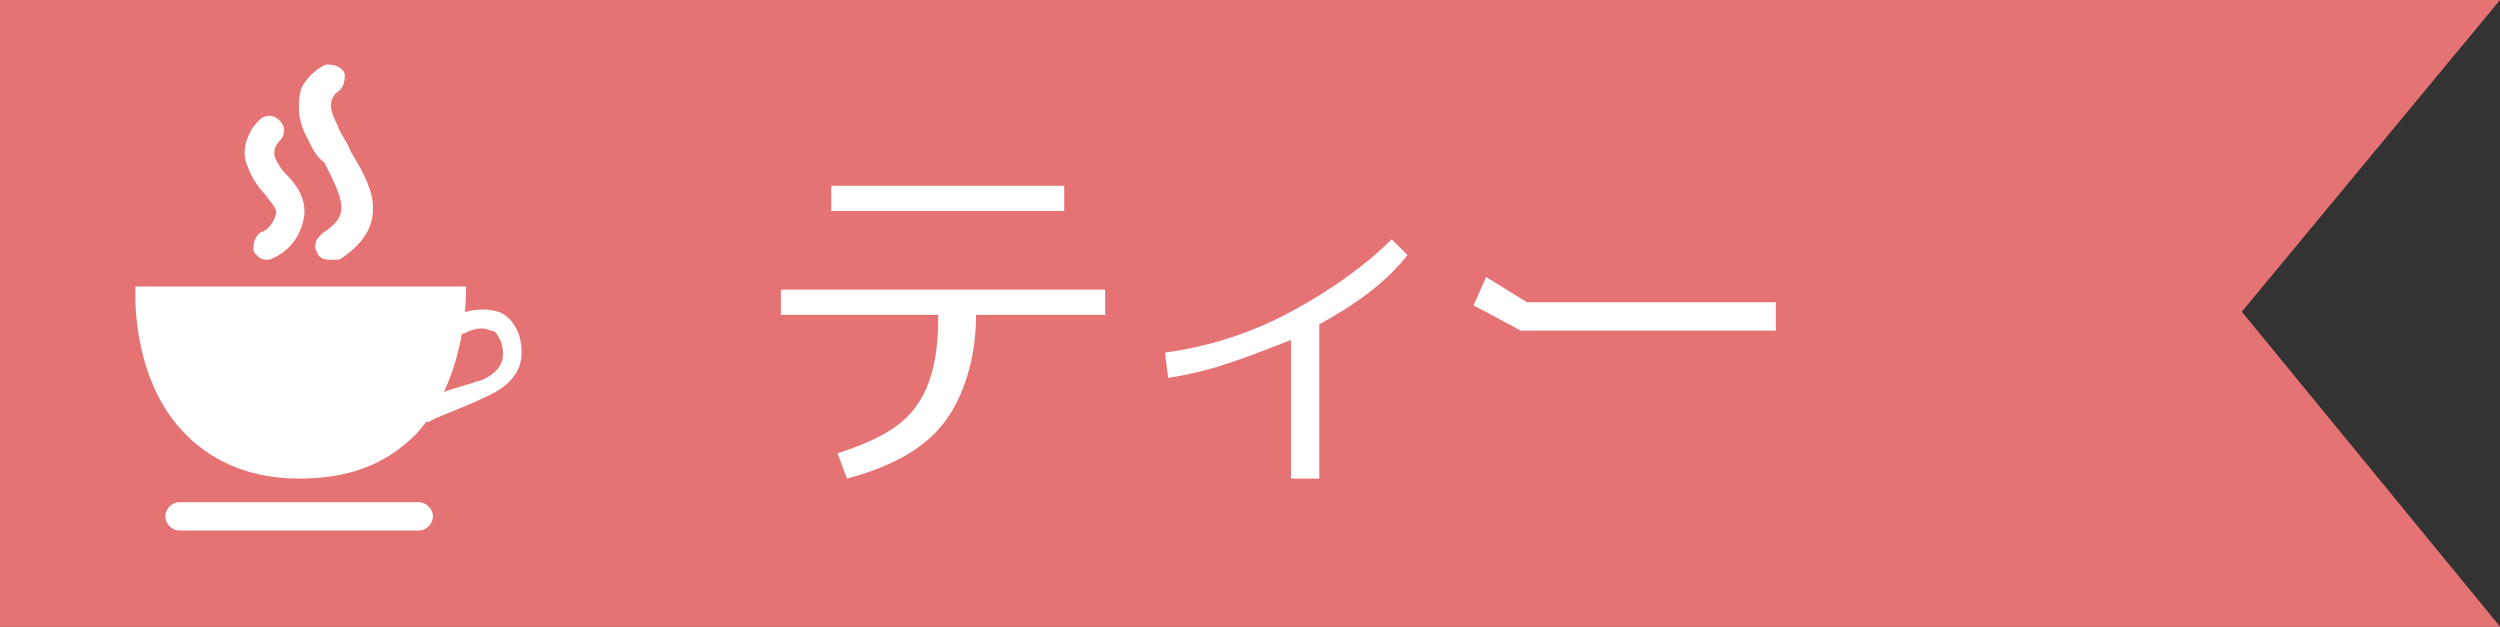
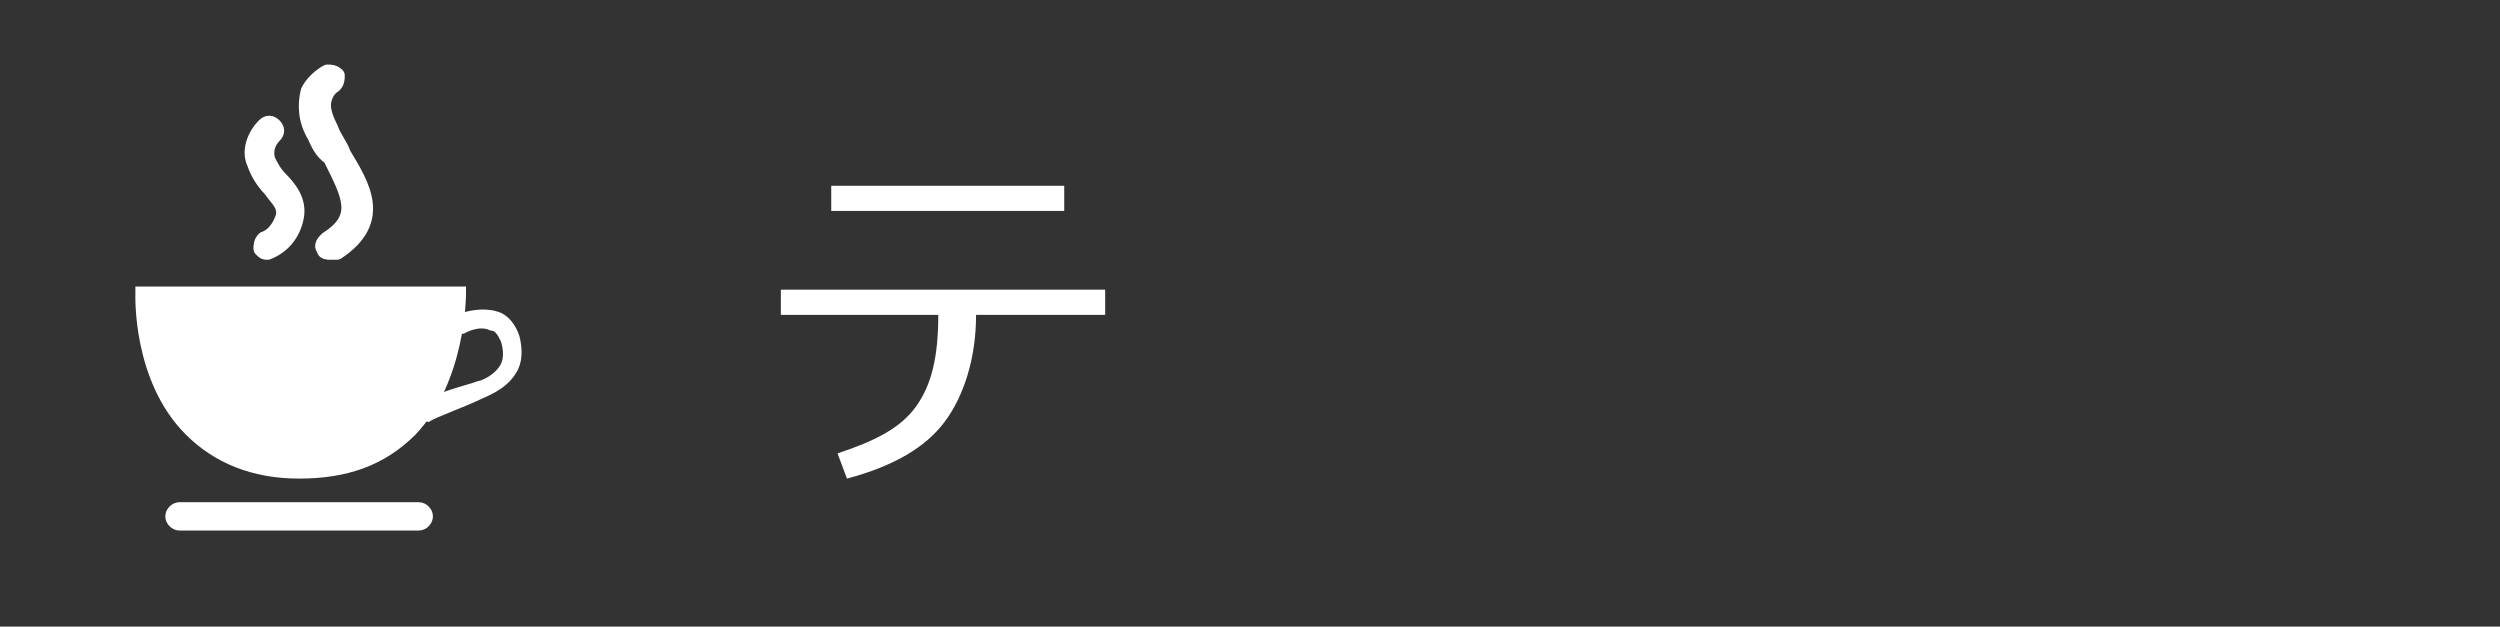
<svg xmlns="http://www.w3.org/2000/svg" version="1.1" id="レイヤー_1" x="0px" y="0px" viewBox="0 0 79.4 19.9" style="enable-background:new 0 0 79.4 19.9;" xml:space="preserve">
  <rect x="0" y="0" width="79.4" height="19.9" fill="#333333" stroke="none" />
  <style type="text/css">
	.st0{fill:#E57373;}
	.st1{fill:#FFFFFF;}
	.st2{fill:#FFFFFF;stroke:#FFFFFF;stroke-width:0.5;stroke-miterlimit:10;}
	.st3{fill:#FFFFFF;stroke:#FFFFFF;stroke-width:0.2;stroke-linecap:round;stroke-linejoin:round;stroke-miterlimit:10;}
	.st4{fill:#FFFFFF;stroke:#FFFFFF;stroke-width:0.5;stroke-linecap:round;stroke-linejoin:round;stroke-miterlimit:10;}
</style>
-   <polygon class="st0" points="79.4,19.9 0,19.9 0,0 79.4,0 71.2,9.9 " />
  <g>
    <path class="st1" d="M25,9.2h10.1V10H31c0,1.4-0.4,2.6-1,3.4c-0.6,0.8-1.6,1.4-3.1,1.8l-0.3-0.8c1.2-0.4,2-0.8,2.5-1.5   s0.7-1.6,0.7-2.9h-5V9.2H25z M26.4,6.7V5.9h7.4v0.8H26.4z" />
-     <path class="st1" d="M44.2,7.6l0.5,0.5C44,9,43,9.7,41.9,10.3v4.9H41v-4.4c-1.3,0.5-2.5,1-3.9,1.2L37,11.2c1.4-0.2,2.7-0.6,4-1.3   C42.3,9.2,43.4,8.4,44.2,7.6z" />
-     <path class="st1" d="M46.8,9.7l0.4-0.9l1.3,0.8h7.9v0.9h-8.1L46.8,9.7z" />
  </g>
  <g>
    <g>
      <path class="st1" d="M9.5,15.2c-1.5,0-2.7-0.5-3.6-1.4c-1.7-1.7-1.6-4.4-1.6-4.5V9.1h10.5v0.2c0,0.1,0,2.8-1.6,4.5    C12.2,14.8,11,15.2,9.5,15.2z" />
    </g>
    <g>
      <path class="st2" d="M13.3,16.6H5.7c-0.1,0-0.2-0.1-0.2-0.2s0.1-0.2,0.2-0.2h7.6c0.1,0,0.2,0.1,0.2,0.2S13.4,16.6,13.3,16.6z" />
    </g>
    <g>
      <path class="st3" d="M13.6,13.3L13.3,13c0.3-0.4,1.7-0.7,1.9-0.8c0.1,0,0.6-0.2,0.8-0.6c0.1-0.2,0.1-0.5,0-0.8    c-0.1-0.2-0.2-0.4-0.4-0.4c-0.4-0.2-0.9,0.1-0.9,0.1l-0.2-0.4c0,0,0.7-0.3,1.3-0.1c0.3,0.1,0.5,0.4,0.6,0.7    c0.1,0.4,0.1,0.8-0.1,1.1c-0.3,0.5-0.9,0.7-1.1,0.8C14.8,12.8,13.7,13.2,13.6,13.3z" />
    </g>
    <g>
      <path class="st4" d="M10.5,8c-0.1,0-0.2,0-0.2-0.1c-0.1-0.1,0-0.2,0.1-0.3c1.1-0.7,0.7-1.4,0.1-2.6c-0.3-0.2-0.4-0.5-0.5-0.7    c-0.3-0.5-0.3-1-0.2-1.4c0.2-0.4,0.6-0.6,0.6-0.6c0.1,0,0.2,0,0.3,0.1c0,0.1,0,0.2-0.1,0.3c0,0-0.2,0.1-0.3,0.4s0,0.6,0.2,1    c0.1,0.3,0.3,0.5,0.4,0.8c0.6,1,1.3,2.1-0.2,3.1C10.5,8,10.5,8,10.5,8z" />
    </g>
    <g>
      <path class="st4" d="M8.5,8C8.4,8,8.4,8,8.3,7.9c0-0.1,0-0.2,0.1-0.3C8.7,7.5,8.9,7.2,9,6.9C9.1,6.5,8.8,6.3,8.6,6    C8.4,5.8,8.2,5.5,8.1,5.2C7.9,4.8,8.1,4.3,8.4,4c0.1-0.1,0.2-0.1,0.3,0s0.1,0.2,0,0.3C8.5,4.5,8.4,4.8,8.5,5.1    c0.1,0.2,0.2,0.4,0.4,0.6C9.2,6,9.5,6.4,9.4,6.9C9.3,7.4,9,7.8,8.5,8C8.6,8,8.6,8,8.5,8z" />
    </g>
  </g>
</svg>